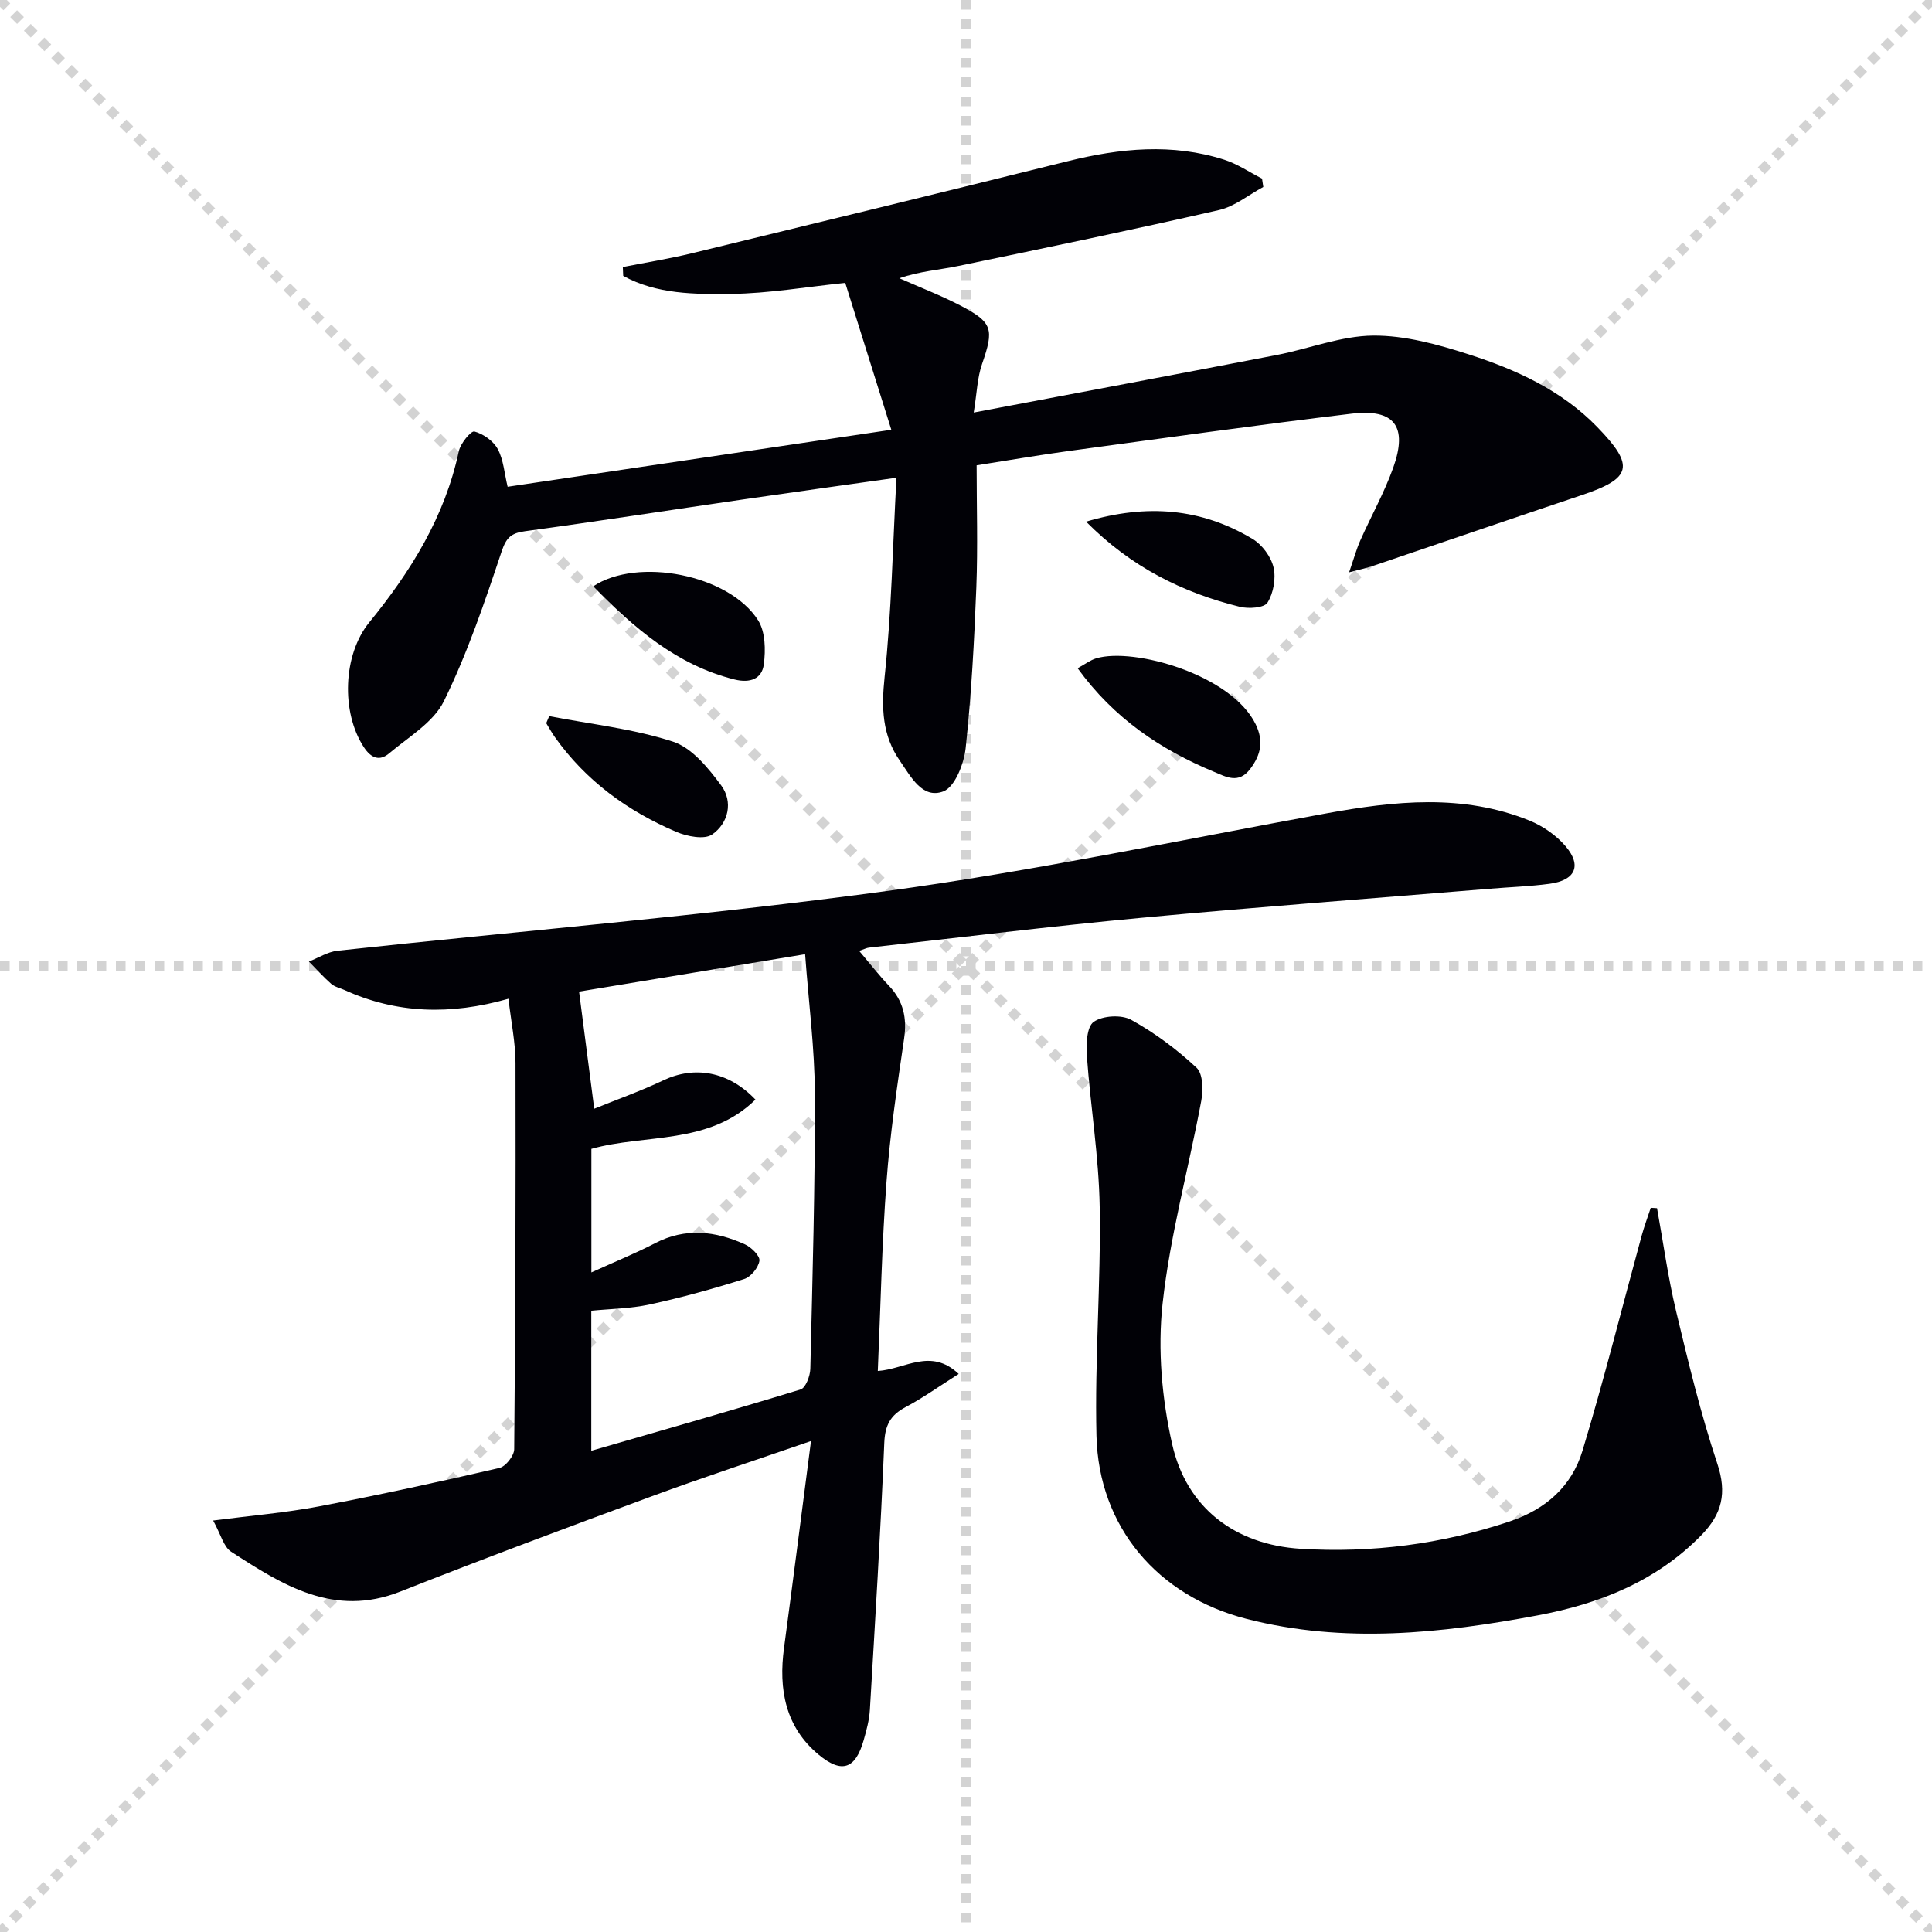
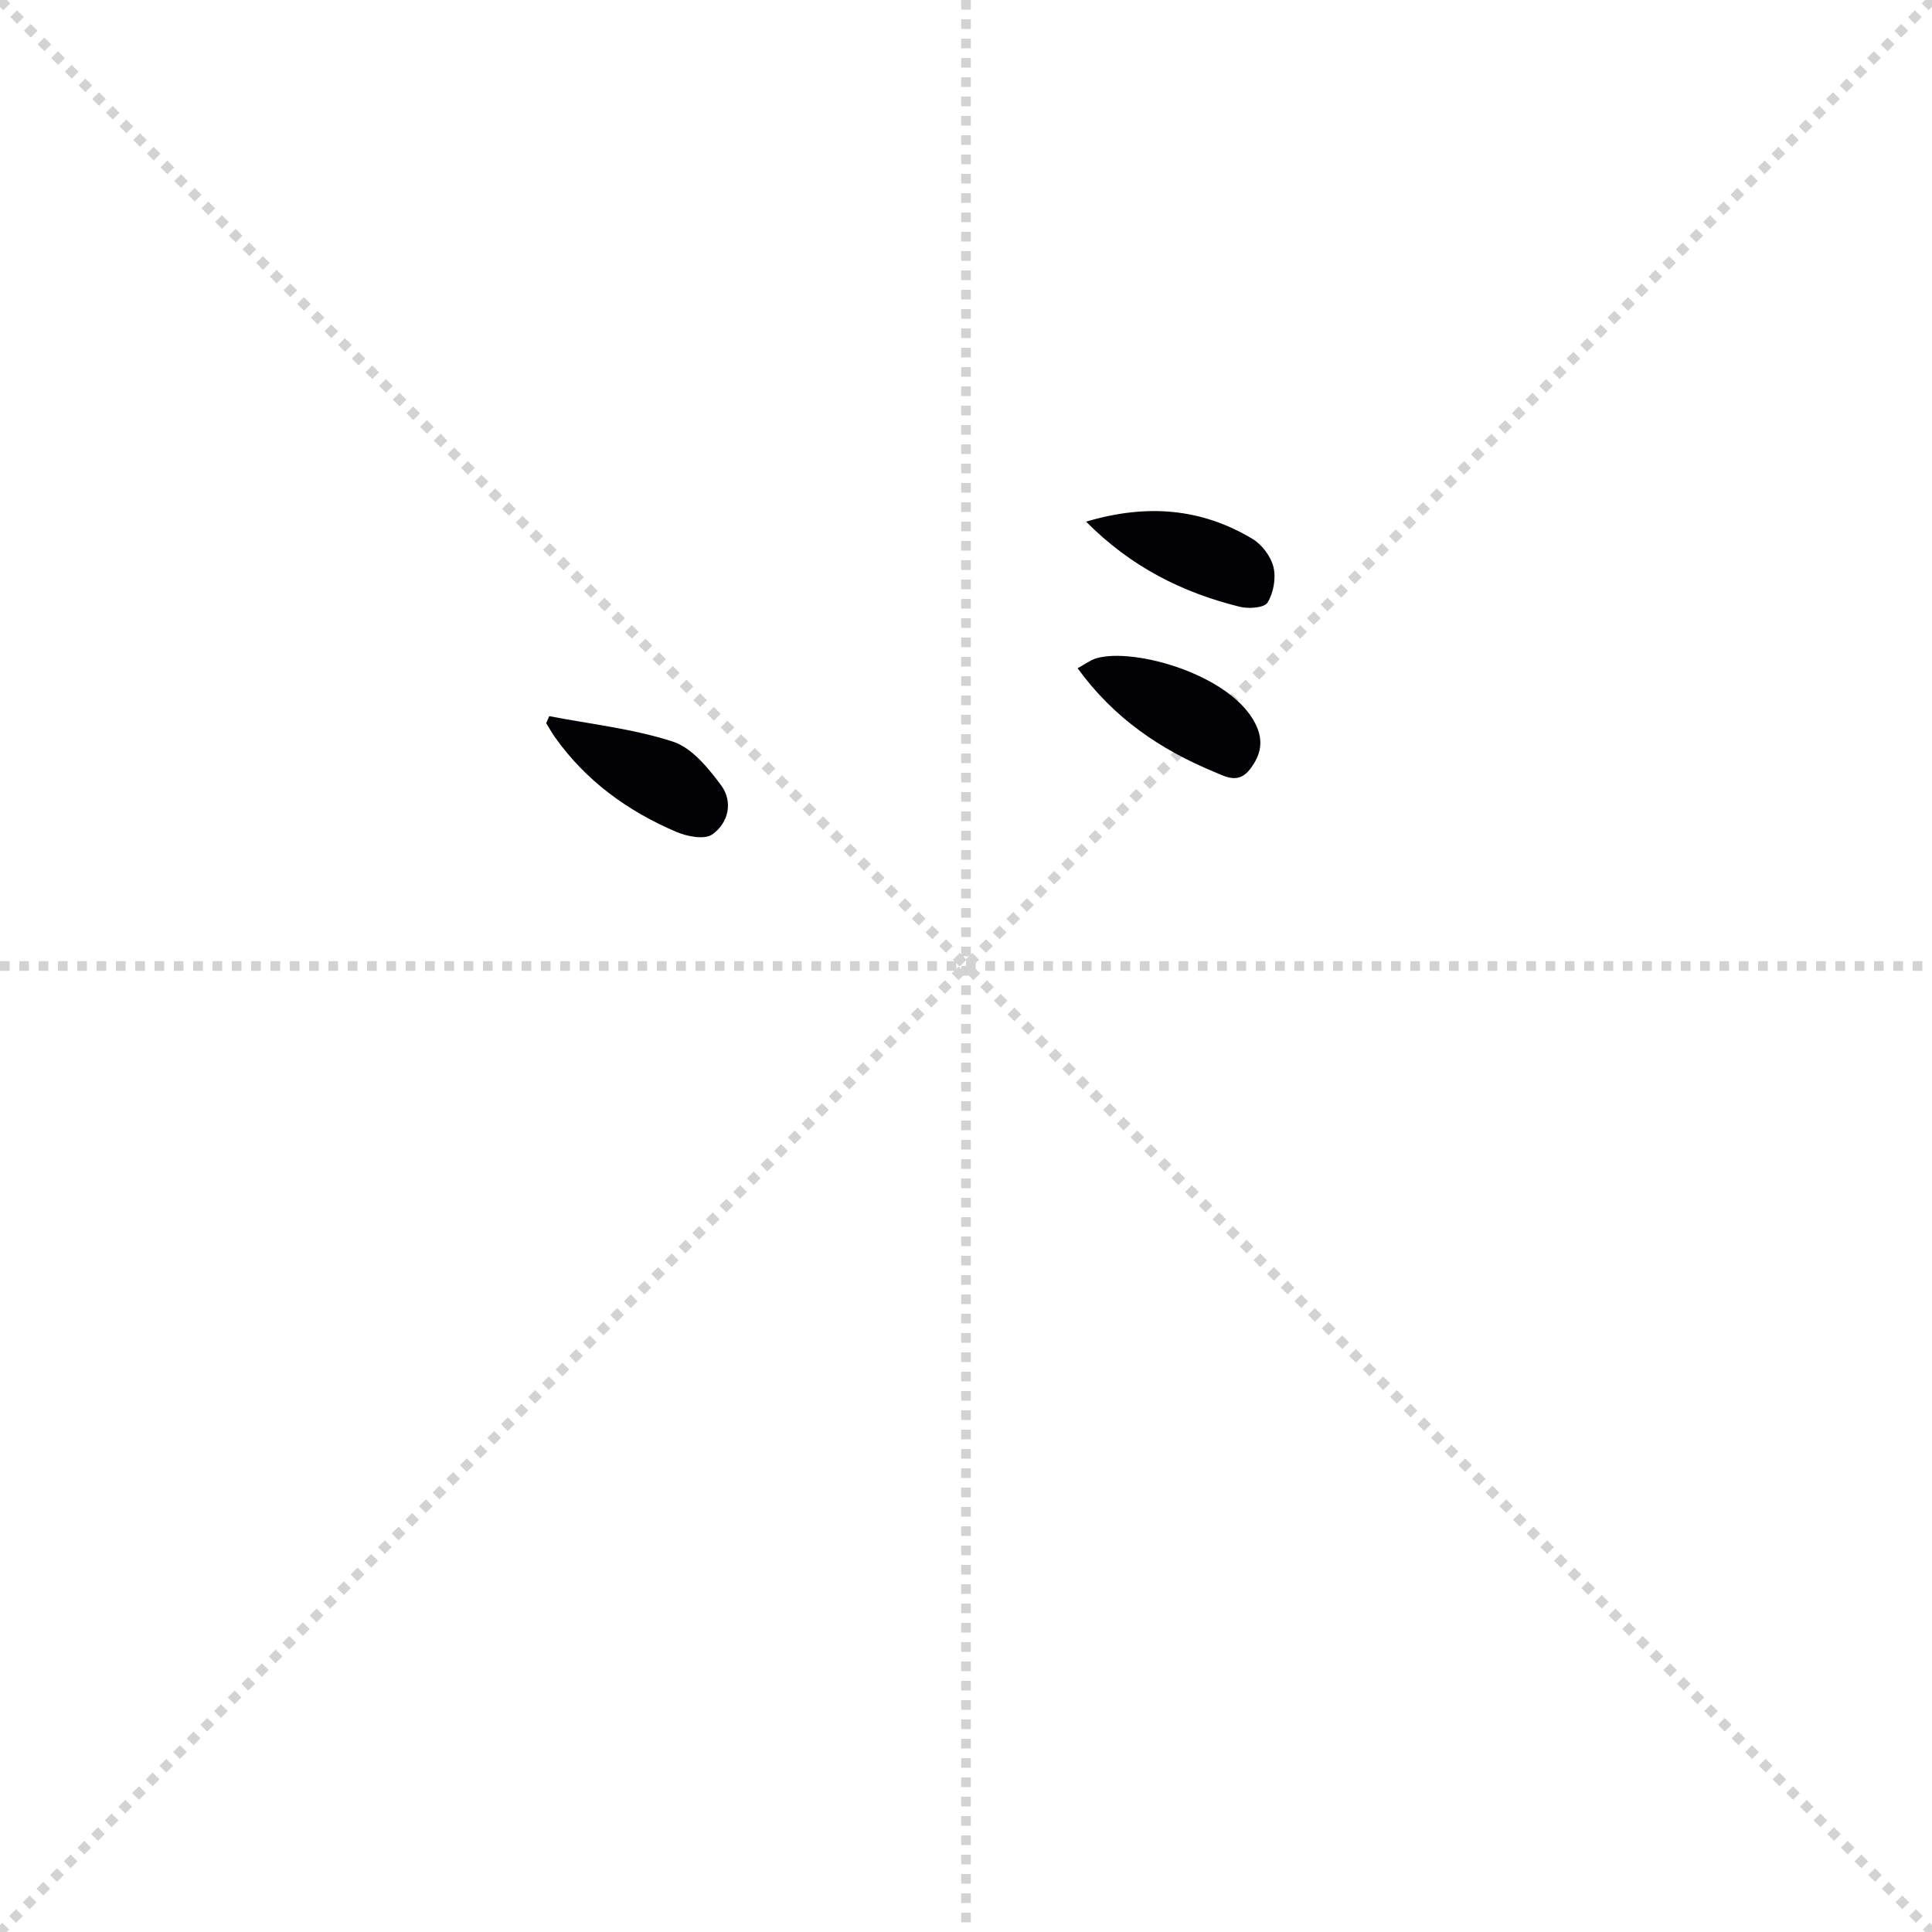
<svg xmlns="http://www.w3.org/2000/svg" enable-background="new 0 0 400 400" viewBox="0 0 400 400">
  <g stroke="lightgray" stroke-dasharray="1,1" stroke-width="1" transform="scale(2, 2)">
    <line x1="0" y1="0" x2="200" y2="200" />
    <line x1="200" y1="0" x2="0" y2="200" />
    <line x1="100" y1="0" x2="100" y2="200" />
    <line x1="0" y1="100" x2="200" y2="100" />
  </g>
-   <path d="m167.91 298.35c-11.66 4.03-22.35 7.52-32.89 11.41-17.44 6.43-34.86 12.93-52.15 19.76-13.74 5.42-24.39-1.36-35.02-8.26-1.56-1.01-2.12-3.56-3.72-6.45 7.9-1.03 14.96-1.61 21.87-2.92 12.53-2.38 24.99-5.1 37.41-7.97 1.29-.3 3.04-2.53 3.05-3.88.25-26.66.33-53.31.27-79.97-.01-4.23-.9-8.45-1.46-13.29-12.01 3.43-23.18 3.09-34-1.83-.91-.41-1.99-.63-2.7-1.26-1.63-1.43-3.08-3.06-4.61-4.61 1.97-.77 3.89-2.02 5.92-2.24 37.83-4.1 75.79-7.23 113.48-12.33 30.55-4.14 60.79-10.55 91.14-16.09 14.21-2.59 28.35-4.13 42.18 1.48 2.78 1.13 5.55 3.06 7.48 5.33 3.4 4.02 1.98 7.04-3.35 7.75-4.11.55-8.28.68-12.42 1.03-24.01 1.98-48.04 3.77-72.03 6.01-18.85 1.76-37.65 4.09-56.47 6.18-.46.05-.89.29-2.01.67 2.2 2.59 4.08 5.02 6.18 7.23 3 3.15 3.75 6.69 3.12 10.97-1.44 9.84-2.91 19.71-3.64 29.62-.96 12.92-1.22 25.89-1.8 39.16 5.66-.37 10.94-4.89 16.75.61-4.04 2.55-7.39 4.96-11 6.87-3.16 1.67-4.26 3.77-4.41 7.43-.76 18.42-1.89 36.83-2.98 55.24-.13 2.13-.71 4.27-1.3 6.34-1.68 5.86-4.48 6.95-9.29 2.96-6.93-5.75-8.35-13.58-7.18-22.16 1.85-13.79 3.6-27.6 5.58-42.79zm-48.02-93.05c1.04 8.03 2.02 15.62 3.14 24.25 4.72-1.92 9.64-3.66 14.33-5.89 6.37-3.03 13.45-1.9 19.05 4-9.65 9.46-22.8 7.06-33.97 10.2v25.58c4.9-2.23 9.15-3.95 13.19-6.05 6.3-3.27 12.49-2.52 18.6.24 1.32.6 3.15 2.39 3 3.39-.2 1.42-1.77 3.35-3.16 3.79-6.44 2.03-12.97 3.84-19.57 5.27-3.97.86-8.12.9-12.08 1.29v29c14.77-4.27 29.1-8.34 43.34-12.7 1.04-.32 1.97-2.78 2.01-4.27.45-18.96 1-37.93.94-56.89-.03-9.39-1.27-18.77-2.02-28.95-16.62 2.75-32.27 5.33-46.8 7.74z" fill="#010106" />
-   <path d="m105.1 100.78c26.19-3.89 52.22-7.75 79.44-11.8-3.32-10.59-6.42-20.47-9.54-30.41-8.17.84-15.86 2.18-23.57 2.28-7.6.09-15.46.09-22.4-3.73-.03-.61-.06-1.22-.08-1.83 4.76-.94 9.57-1.71 14.28-2.85 25.95-6.29 51.9-12.63 77.82-19.06 10.83-2.69 21.64-3.77 32.45-.3 2.73.88 5.2 2.58 7.79 3.9.09.58.17 1.15.26 1.73-3.05 1.64-5.93 4.04-9.18 4.78-17.92 4.1-35.93 7.84-53.93 11.57-3.99.83-8.09 1.1-12.23 2.55 4.18 1.85 8.47 3.5 12.53 5.6 6.83 3.54 7.09 4.92 4.58 12.16-.98 2.82-1.06 5.96-1.72 10.04 21.74-4.12 42.27-7.96 62.77-11.92 6.67-1.29 13.28-3.95 19.93-4.01 6.58-.05 13.36 1.82 19.73 3.87 9.84 3.16 19.27 7.44 26.66 15.06 7.84 8.07 7.18 10.62-3.24 14.11-14.47 4.85-28.91 9.81-43.36 14.7-1.2.4-2.44.66-4.77 1.27.98-2.82 1.51-4.79 2.33-6.63 2.23-5.01 4.94-9.84 6.79-14.99 3.07-8.57.3-12.29-8.61-11.22-19.61 2.35-39.16 5.1-58.73 7.75-6.08.83-12.13 1.88-18.9 2.94 0 8.42.26 16.85-.06 25.25-.43 11.12-1.03 22.25-2.21 33.3-.35 3.24-2.23 8.05-4.62 8.96-4.33 1.64-6.7-3.02-8.97-6.29-3.71-5.33-3.87-10.98-3.19-17.4 1.43-13.49 1.68-27.1 2.45-41.25-11.46 1.62-21.77 3.04-32.07 4.54-14.95 2.17-29.87 4.5-44.84 6.53-2.92.4-3.88 1.34-4.86 4.27-3.5 10.48-7.07 21.03-11.92 30.91-2.16 4.4-7.31 7.41-11.32 10.8-1.96 1.66-3.71 1.1-5.27-1.28-4.71-7.2-4.34-19.11 1.13-25.82 8.59-10.54 15.65-21.86 18.54-35.43.34-1.61 2.53-4.28 3.24-4.09 1.84.49 3.93 1.97 4.83 3.65 1.19 2.21 1.36 4.98 2.04 7.79z" fill="#010106" />
-   <path d="m343.07 250.14c1.29 7.09 2.26 14.26 3.93 21.26 2.54 10.62 5.1 21.28 8.55 31.63 2.03 6.09.98 10.42-3.29 14.8-9.36 9.57-21.12 14.22-33.87 16.61-20.02 3.75-40.13 5.9-60.27.74-18.44-4.72-30.65-19.03-31.11-37.92-.38-15.77.93-31.58.67-47.36-.17-10.41-1.9-20.79-2.65-31.2-.18-2.43-.05-6.1 1.4-7.13 1.85-1.31 5.76-1.54 7.78-.42 4.87 2.69 9.46 6.12 13.53 9.92 1.34 1.25 1.38 4.66.96 6.89-2.61 14-6.46 27.85-8 41.95-1.04 9.54-.14 19.68 1.98 29.08 2.98 13.2 13.01 20.83 26.63 21.67 14.69.9 29.13-.94 43.21-5.65 7.59-2.54 12.9-7.33 15.12-14.66 4.45-14.71 8.18-29.63 12.23-44.45.54-1.97 1.26-3.9 1.9-5.84.43.02.86.05 1.3.08z" fill="#010106" />
  <path d="m223.11 138.35c1.53-.83 2.62-1.68 3.85-2.05 7.83-2.33 28.08 3.42 33.03 13.69 1.65 3.43 1.09 6.24-1.13 9.19-2.42 3.21-5.03 1.65-7.53.61-11.03-4.59-20.69-11.04-28.22-21.44z" fill="#010106" />
  <path d="m113.71 148.27c8.57 1.66 17.38 2.6 25.62 5.28 3.93 1.28 7.31 5.46 9.97 9.04 2.53 3.41 1.53 7.82-1.85 10.18-1.61 1.12-5.2.41-7.43-.54-10.08-4.3-18.74-10.58-25.16-19.65-.65-.91-1.18-1.91-1.77-2.86.21-.48.42-.96.62-1.45z" fill="#010106" />
-   <path d="m122.82 121.39c9.15-6.1 28.12-2.45 34.14 7.04 1.51 2.38 1.57 6.14 1.18 9.12-.38 2.97-2.79 3.95-6.07 3.13-11.96-2.99-20.73-10.6-29.25-19.29z" fill="#010106" />
  <path d="m224.86 108c12.56-3.73 23.89-2.79 34.5 3.6 1.96 1.18 3.8 3.67 4.31 5.87.53 2.28-.01 5.32-1.25 7.3-.68 1.09-3.91 1.31-5.73.86-11.89-2.94-22.53-8.25-31.83-17.63z" fill="#010106" />
</svg>